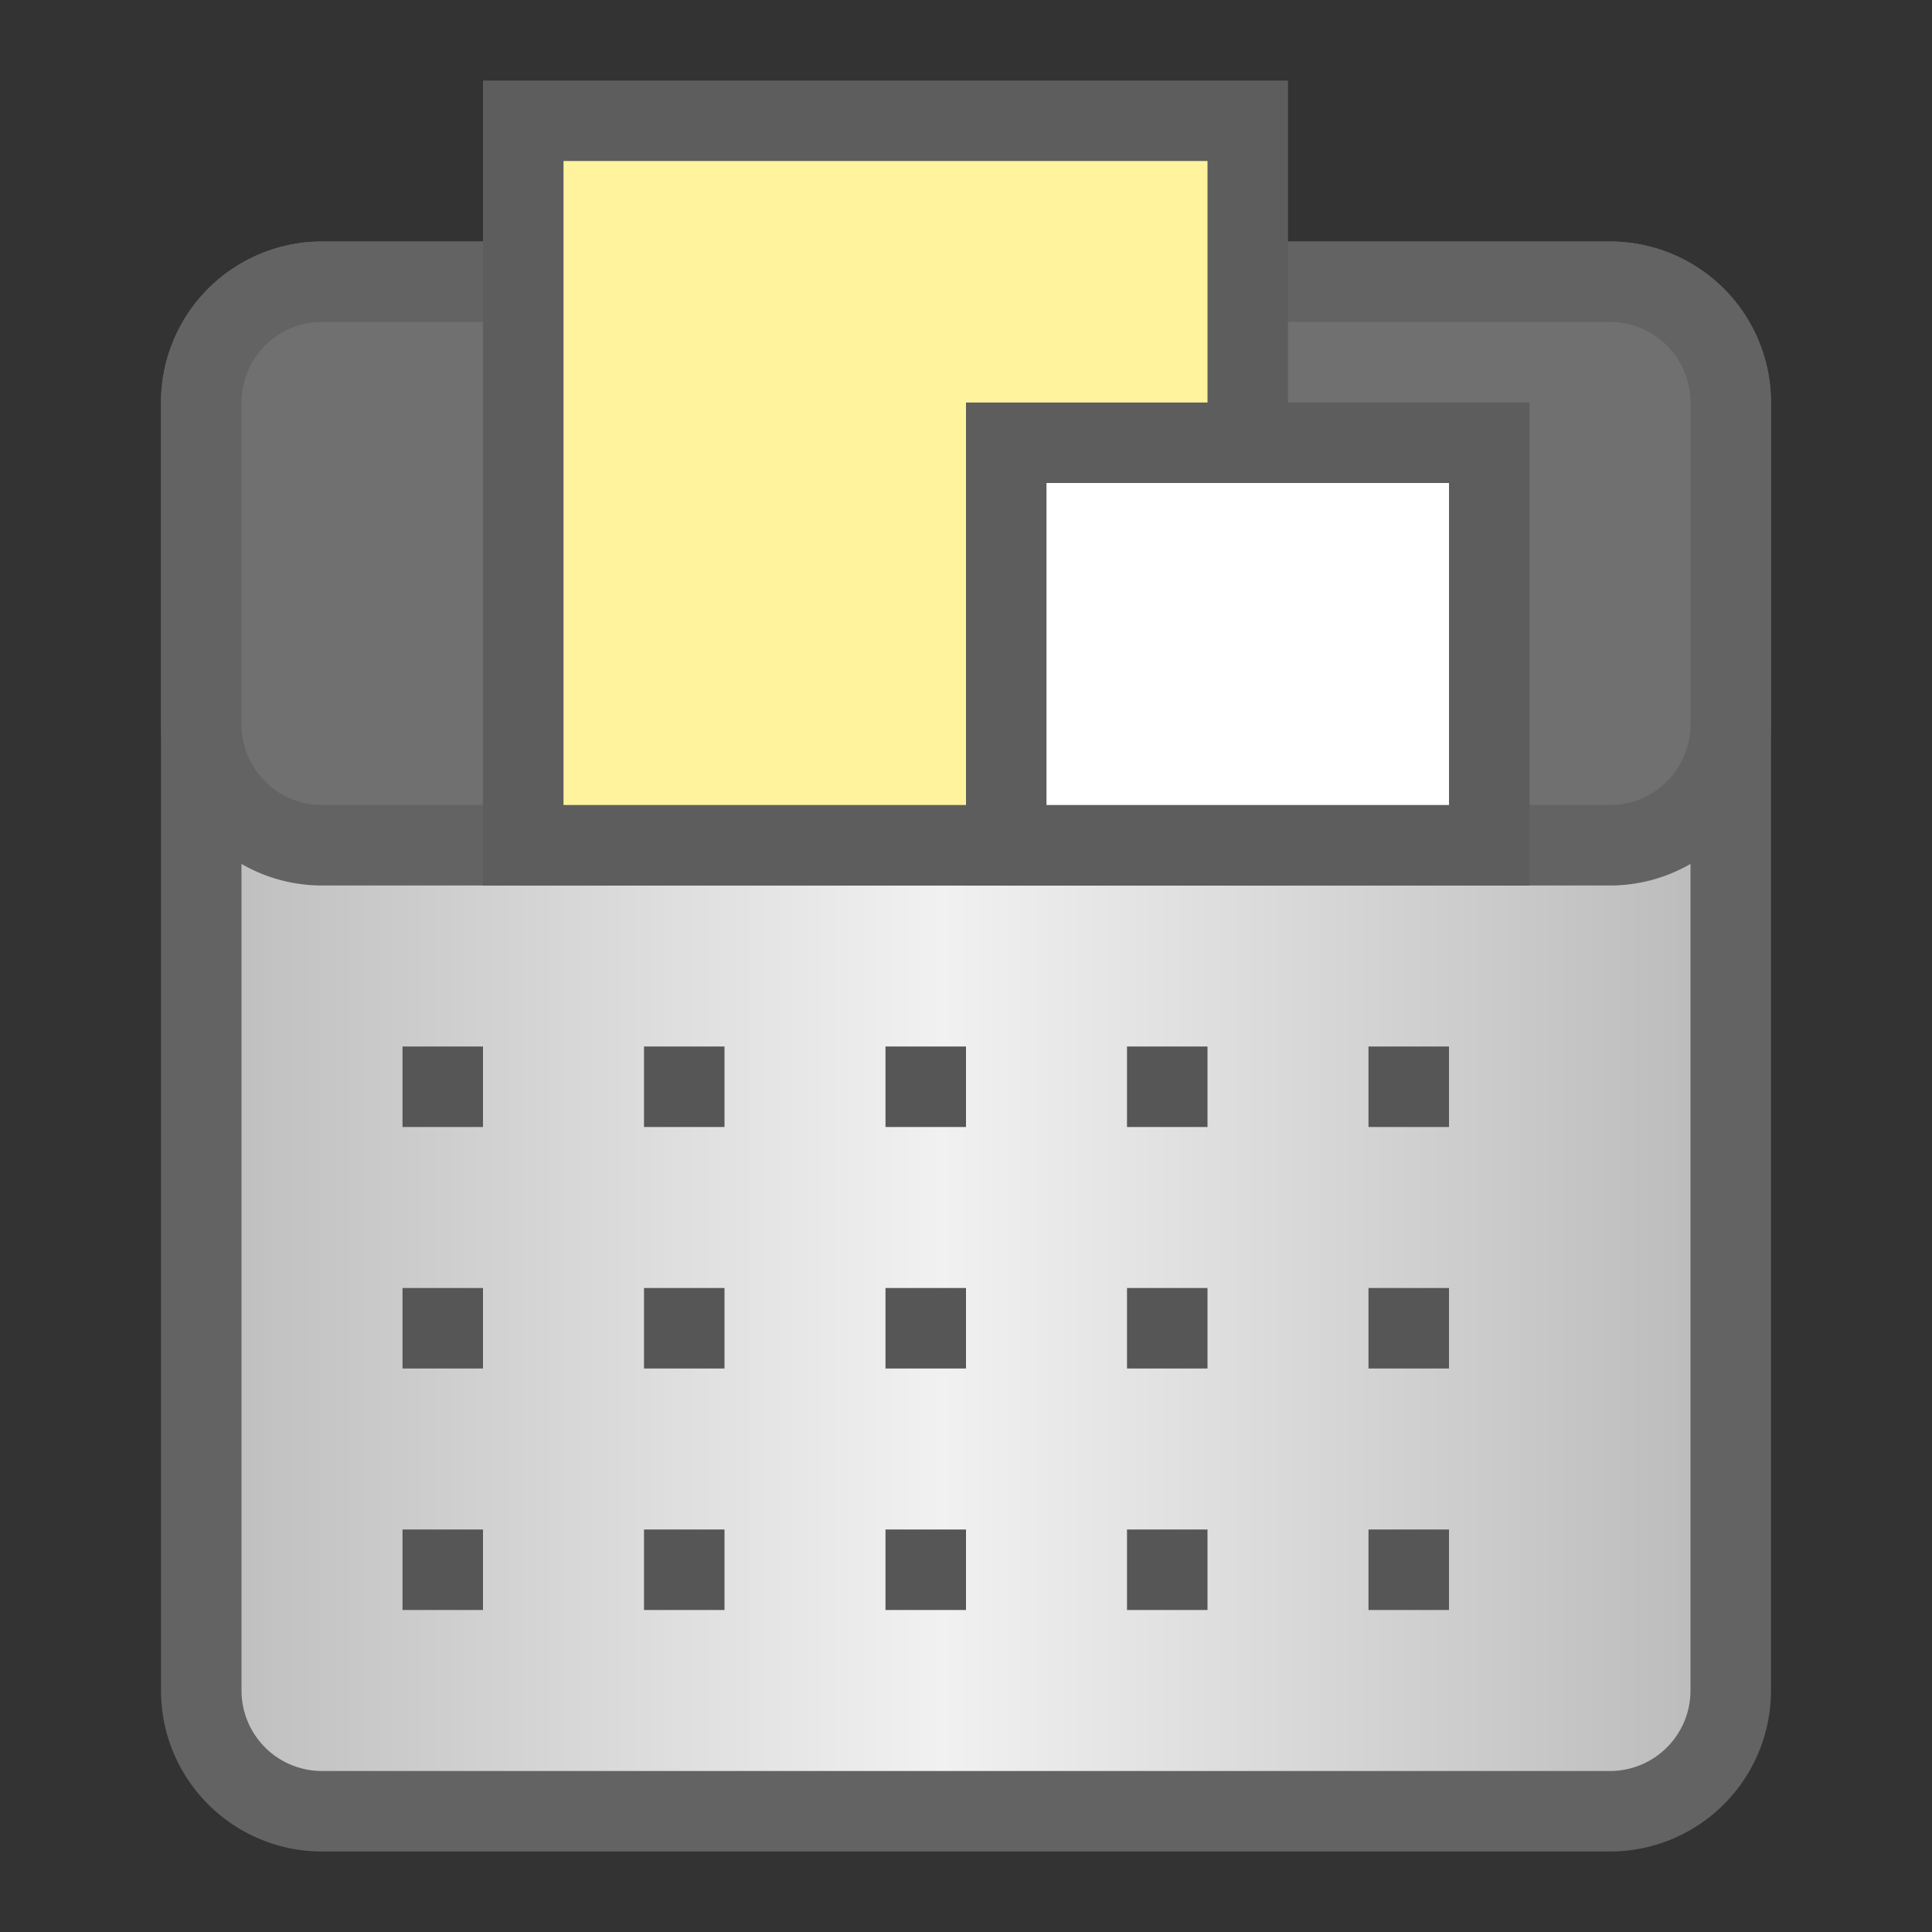
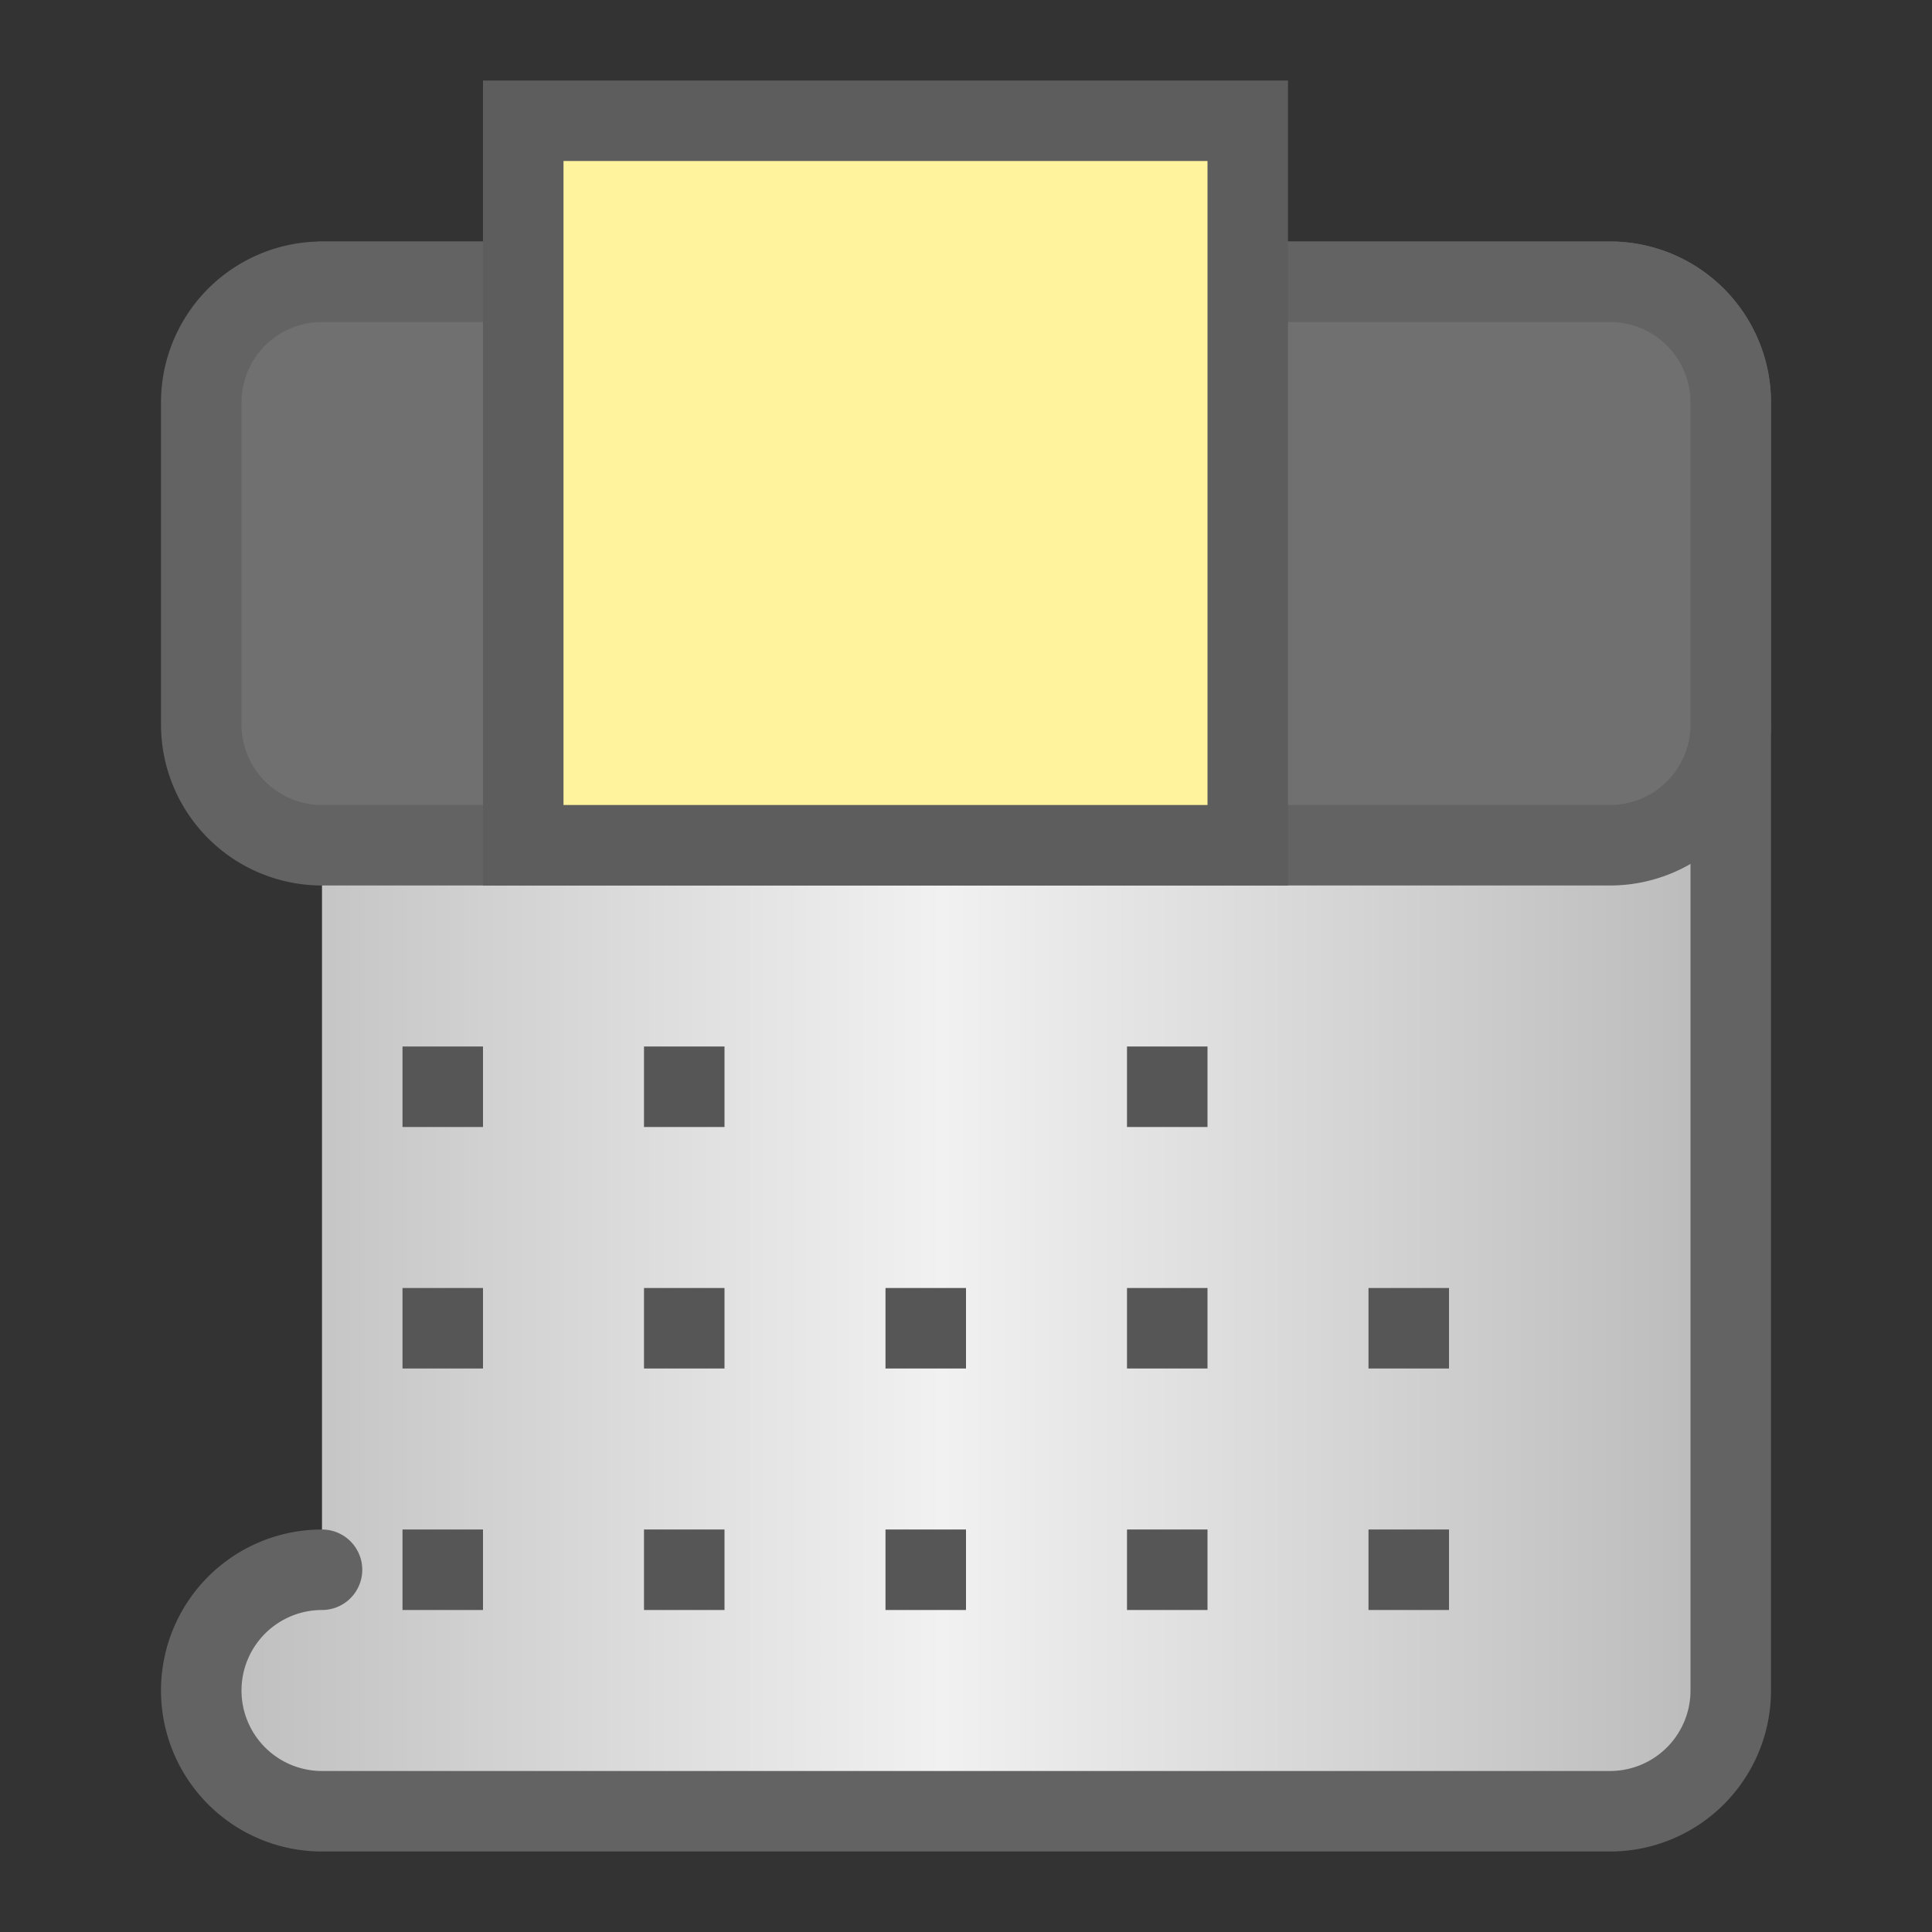
<svg xmlns="http://www.w3.org/2000/svg" viewBox="0 0 24 24">
  <rect x="0" y="0" width="24" height="24" fill="#333333" stroke="none" />
  <defs>
    <linearGradient gradientUnits="userSpaceOnUse" id="linearGradient3210" spreadMethod="reflect" x1="-.702" x2="11.707">
      <stop offset="0" stop-color="#ababab" />
      <stop offset="1" stop-color="#f1f1f1" />
    </linearGradient>
  </defs>
-   <path d="m4,3.5h16a1.5,1.5 0 0,1 1.5,1.5v16a1.5,1.5 0 0,1 -1.5,1.5h-16a1.5,1.5 0 0,1 -1.5-1.5v-16a1.5,1.5 0 0,1 1.5-1.5" fill="url(#linearGradient3210)" stroke="#636363" stroke-dashoffset=".7" stroke-linecap="round" stroke-linejoin="round" />
+   <path d="m4,3.5h16a1.5,1.5 0 0,1 1.5,1.5v16a1.5,1.5 0 0,1 -1.5,1.5h-16a1.5,1.5 0 0,1 -1.5-1.5a1.5,1.5 0 0,1 1.5-1.5" fill="url(#linearGradient3210)" stroke="#636363" stroke-dashoffset=".7" stroke-linecap="round" stroke-linejoin="round" />
  <path d="m4,3.5h16a1.5,1.5 0 0,1 1.5,1.5v4a1.5,1.5 0 0,1 -1.5,1.5h-16a1.5,1.5 0 0,1 -1.5-1.5v-4a1.5,1.5 0 0,1 1.5-1.5" fill="#707070" stroke="#636363" stroke-dashoffset=".7" stroke-linecap="round" stroke-linejoin="round" />
  <path d="m1.5-15.5h9v9h-9z" fill="#fff39e" stroke="#5d5d5d" transform="matrix(0,1,-1,0,0,0)" />
-   <path d="m5.5-18.5h5v6h-5z" fill="#fff" stroke="#5d5d5d" transform="matrix(0,1,-1,0,0,0)" />
  <path d="m5,19h1v1h-1z" fill="#565656" />
  <path d="m5,16h1v1h-1z" fill="#565656" />
  <path d="m5,13h1v1h-1z" fill="#565656" />
  <path d="m8,19h1v1h-1z" fill="#565656" />
  <path d="m8,16h1v1h-1z" fill="#565656" />
  <path d="m8,13h1v1h-1z" fill="#565656" />
  <path d="m11,19h1v1h-1z" fill="#565656" />
  <path d="m11,16h1v1h-1z" fill="#565656" />
-   <path d="m11,13h1v1h-1z" fill="#565656" />
  <path d="m14,19h1v1h-1z" fill="#565656" />
  <path d="m14,16h1v1h-1z" fill="#565656" />
  <path d="m14,13h1v1h-1z" fill="#565656" />
  <path d="m17,19h1v1h-1z" fill="#565656" />
  <path d="m17,16h1v1h-1z" fill="#565656" />
-   <path d="m17,13h1v1h-1z" fill="#565656" />
</svg>